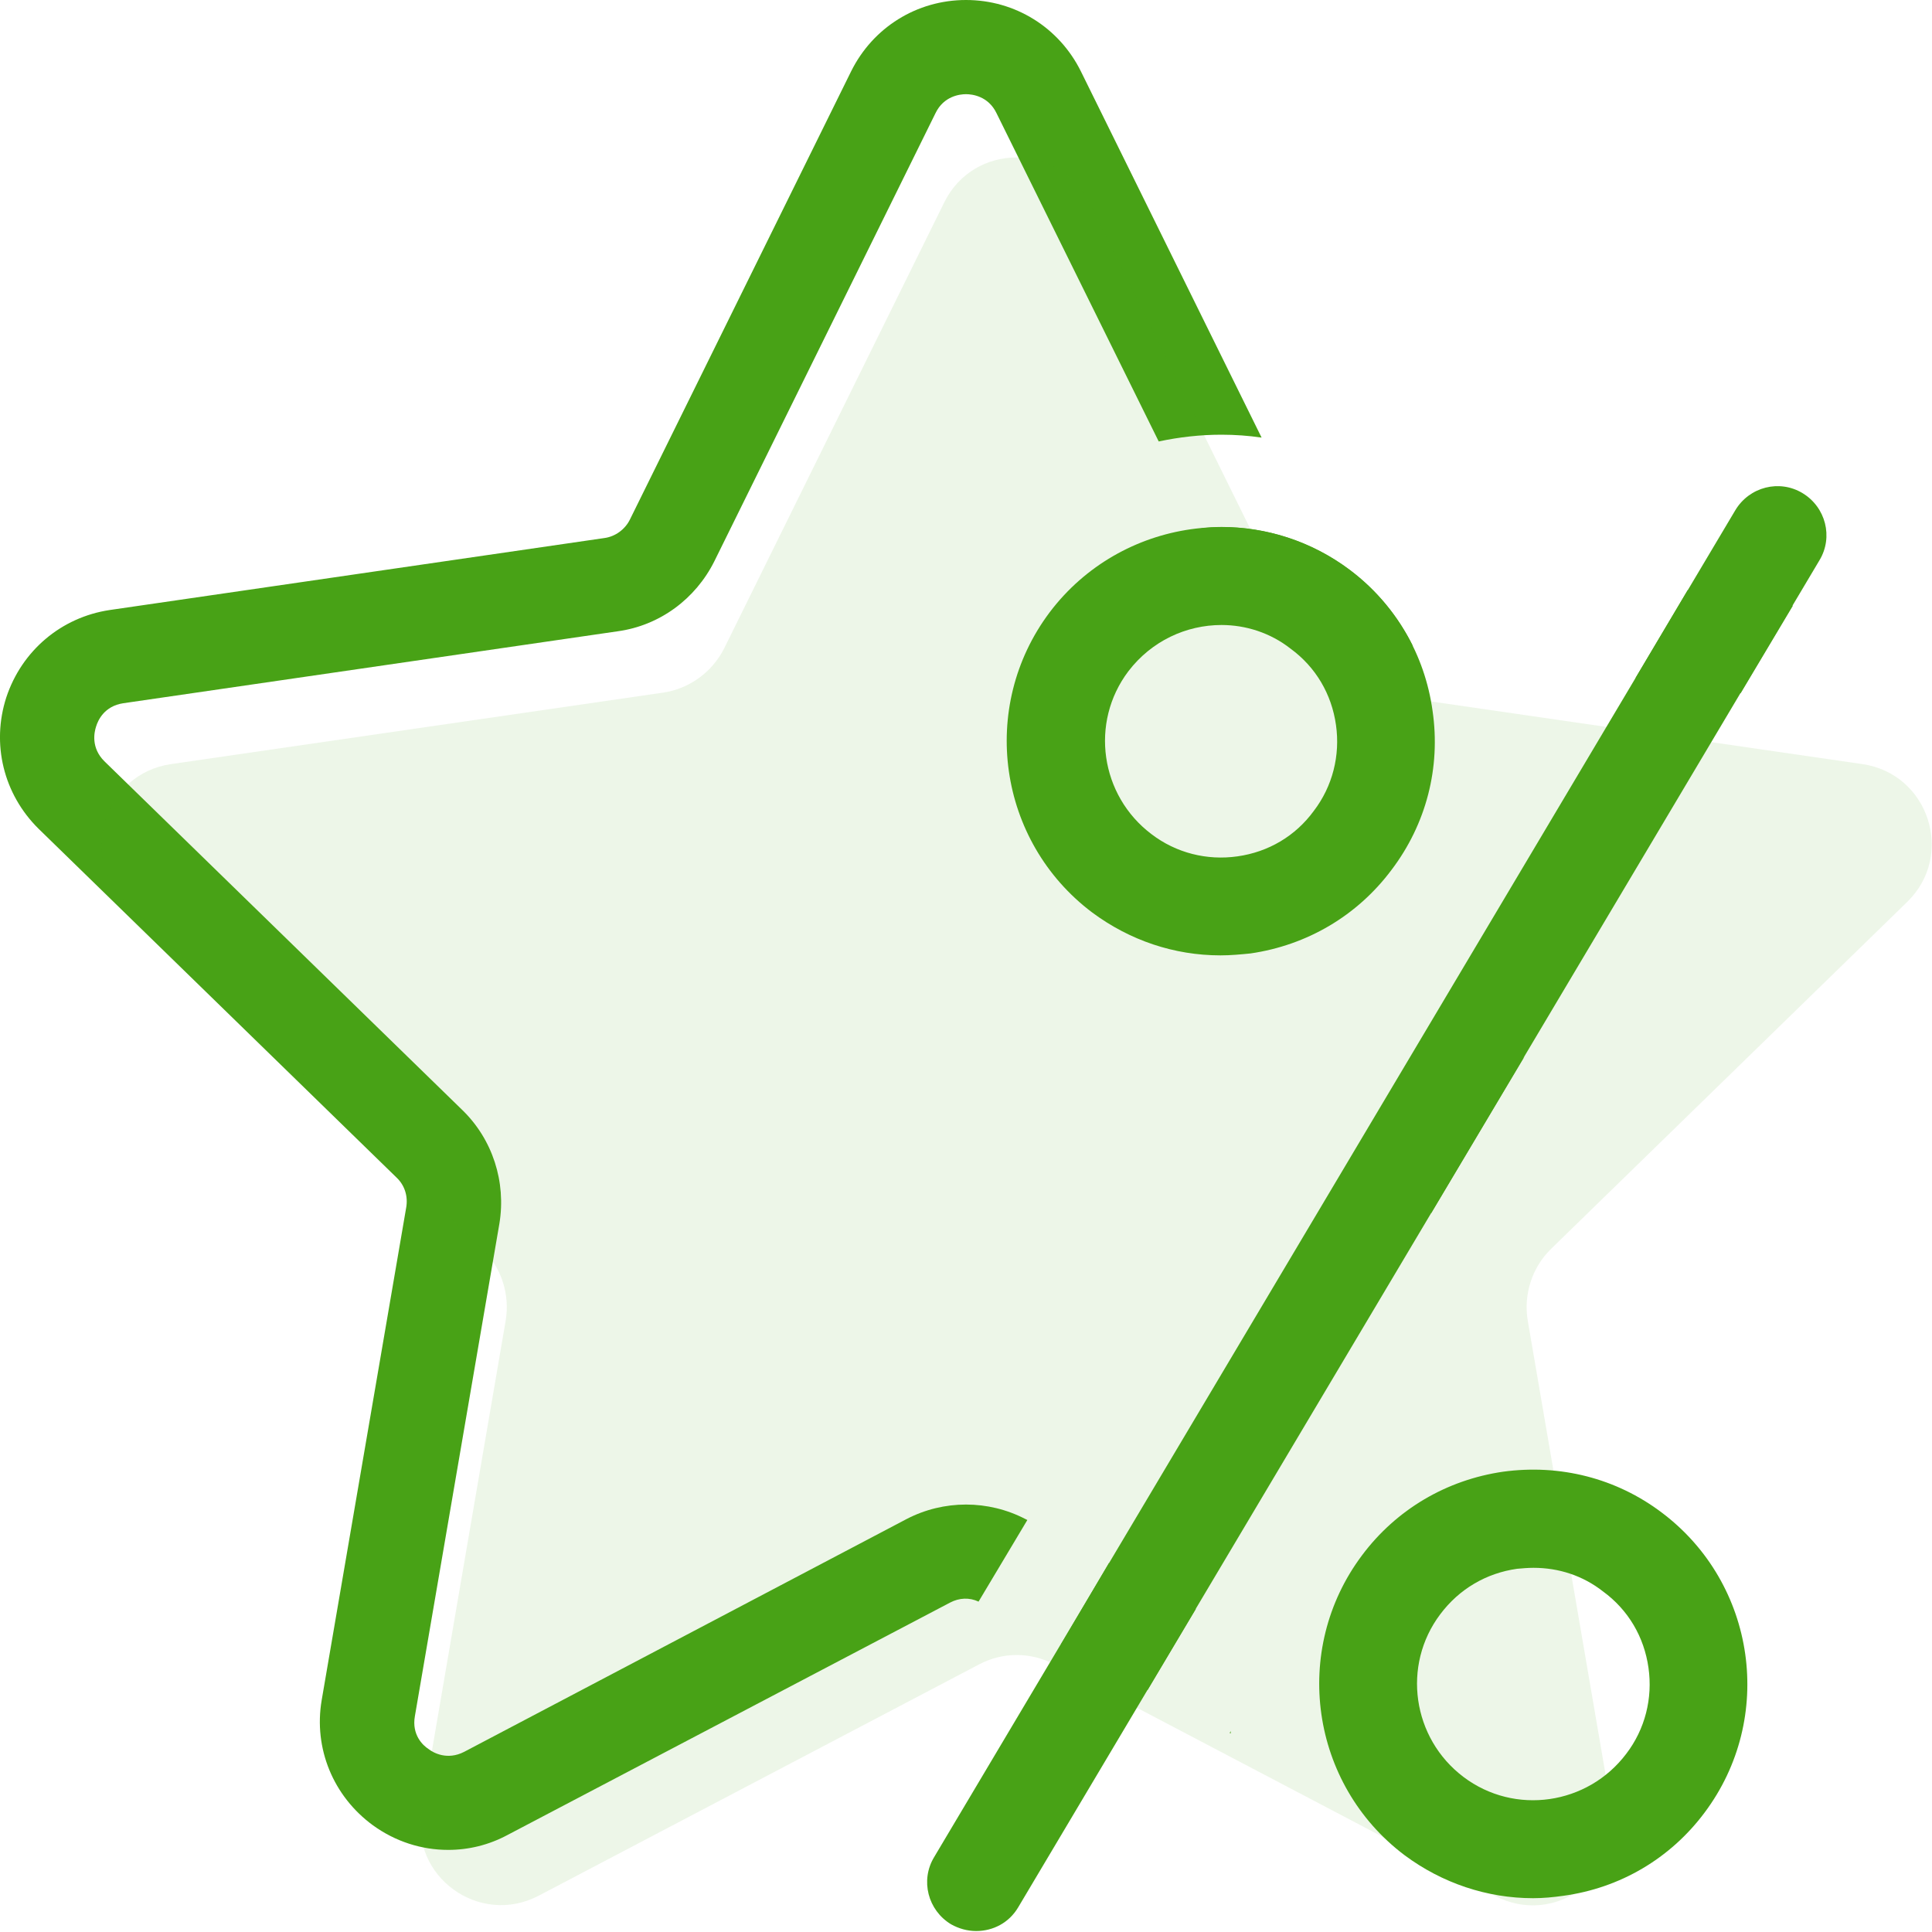
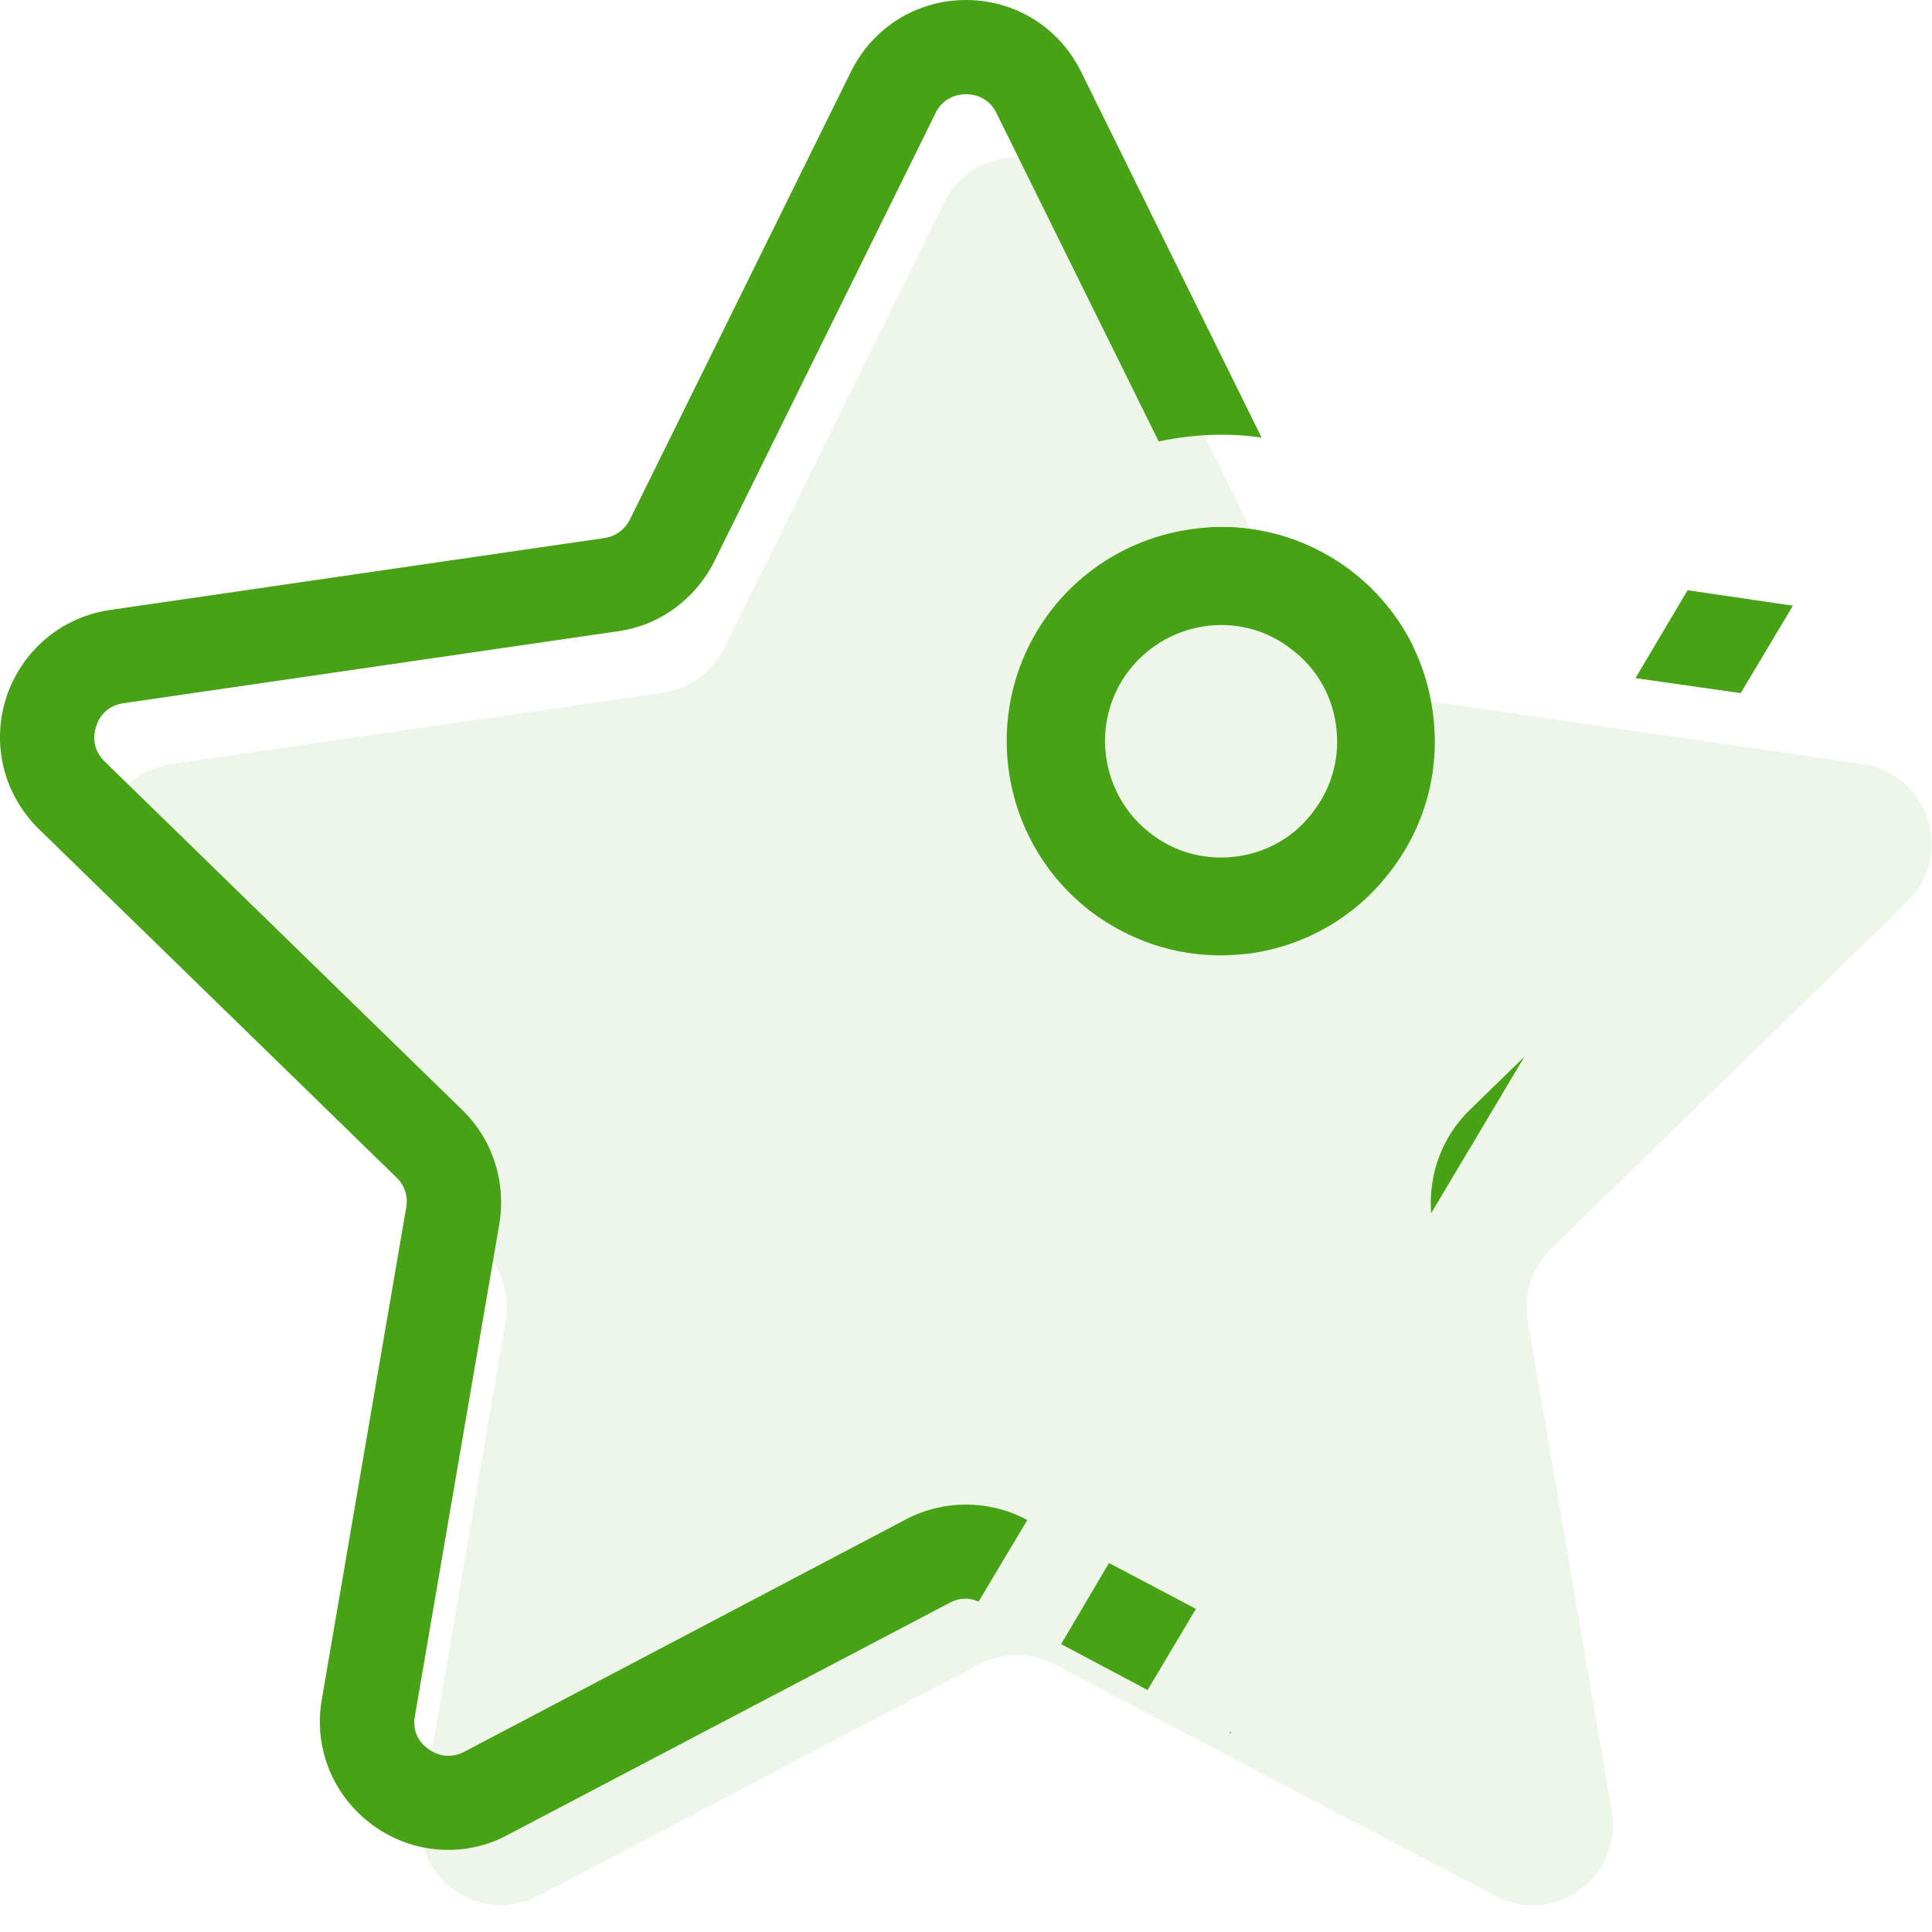
<svg xmlns="http://www.w3.org/2000/svg" version="1.1" id="Layer_1" x="0px" y="0px" viewBox="0 0 40 40" style="enable-background:new 0 0 40 40;" xml:space="preserve">
  <style type="text/css">
	.st0{fill:#48A216;}
	.st1{opacity:0.1;fill:#48A216;enable-background:new    ;}
	.st2{fill:none;}
</style>
  <g>
    <path class="st0" d="M27.95,11.8c-0.8-0.6-1.74-0.89-2.66-0.89c-0.14,0-0.28,0.01-0.42,0.03l0.34,0.68c0.39,0.78,1.13,1.33,2,1.45   l2.04,0.3C28.95,12.77,28.52,12.23,27.95,11.8z M25.46,35.88l0.02,0.01v-0.05L25.46,35.88z M22.96,32.36l-0.99,1.68l1.79,0.95   l1-1.68L22.96,32.36z M22.38,1.48C21.93,0.57,21.02,0,20,0s-1.93,0.57-2.38,1.48l-4.58,9.28c-0.1,0.2-0.3,0.35-0.53,0.38   L2.27,12.63c-1,0.15-1.82,0.84-2.14,1.81c-0.31,0.96-0.06,2,0.67,2.72l7.41,7.22c0.17,0.16,0.24,0.39,0.2,0.62L6.66,35.2   c-0.17,1,0.24,1.99,1.06,2.59c0.47,0.34,1.01,0.51,1.56,0.51c0.42,0,0.84-0.1,1.23-0.31l9.16-4.81c0.19-0.1,0.4-0.11,0.59-0.02   l1.01-1.69l-0.04-0.02c-0.77-0.4-1.69-0.4-2.46,0l-9.16,4.82c-0.35,0.18-0.64,0.02-0.74-0.06c-0.11-0.07-0.35-0.29-0.28-0.68   l1.75-10.2c0.14-0.86-0.14-1.74-0.77-2.35l-7.41-7.22c-0.28-0.28-0.21-0.6-0.17-0.72c0.04-0.13,0.17-0.42,0.56-0.48l10.24-1.49   c0.87-0.12,1.61-0.67,2-1.45l4.58-9.28c0.17-0.35,0.5-0.39,0.63-0.39s0.46,0.04,0.63,0.39l3.36,6.8C24.41,9.05,24.85,9,25.29,9   c0.28,0,0.56,0.02,0.83,0.06L22.38,1.48z M30.43,22.98c-0.58,0.56-0.86,1.35-0.8,2.14l1.93-3.24L30.43,22.98z M34.94,12.22   l-1.08,1.82l2.18,0.31l1.08-1.81L34.94,12.22z M27.95,11.8c-0.8-0.6-1.74-0.89-2.66-0.89c-0.14,0-0.28,0.01-0.42,0.03l0.34,0.68   c0.39,0.78,1.13,1.33,2,1.45l2.04,0.3C28.95,12.77,28.52,12.23,27.95,11.8z M30.43,22.98c-0.58,0.56-0.86,1.35-0.8,2.14l1.93-3.24   L30.43,22.98z" />
  </g>
  <path class="st1" d="M30.95,39.25l-9.12-4.79c-0.49-0.26-1.07-0.26-1.56,0l-9.12,4.79c-1.23,0.64-2.66-0.4-2.42-1.76l1.74-10.15  c0.09-0.54-0.09-1.1-0.48-1.48l-7.38-7.19c-0.99-0.97-0.44-2.65,0.93-2.85l10.19-1.48c0.54-0.08,1.01-0.42,1.26-0.91l4.56-9.24  c0.61-1.24,2.38-1.24,3,0l4.56,9.24c0.24,0.49,0.71,0.84,1.26,0.91l10.19,1.48c1.37,0.2,1.92,1.88,0.93,2.85l-7.38,7.19  c-0.39,0.38-0.57,0.94-0.48,1.48l1.74,10.15C33.61,38.86,32.18,39.9,30.95,39.25z" />
  <g>
    <g>
      <path class="st0" d="M25.27,19.78c-0.96,0-1.88-0.31-2.66-0.89c-1.95-1.47-2.35-4.25-0.88-6.21c1.47-1.95,4.26-2.35,6.21-0.88    c0.95,0.71,1.56,1.75,1.72,2.92c0.17,1.17-0.13,2.34-0.85,3.29l0,0c-0.71,0.95-1.75,1.56-2.92,1.73    C25.69,19.76,25.48,19.78,25.27,19.78z M25.29,12.94c-0.73,0-1.45,0.33-1.93,0.96c-0.8,1.06-0.58,2.57,0.48,3.37    c0.51,0.39,1.15,0.55,1.78,0.46c0.64-0.09,1.2-0.42,1.58-0.94l0,0c0.39-0.51,0.55-1.15,0.46-1.78c-0.09-0.64-0.42-1.2-0.94-1.58    C26.3,13.1,25.79,12.94,25.29,12.94z" />
    </g>
    <g>
-       <path class="st0" d="M31.74,39.3c-0.95,0-1.88-0.31-2.66-0.89c-1.95-1.47-2.35-4.25-0.88-6.21c0.71-0.95,1.75-1.56,2.92-1.73    c1.17-0.16,2.34,0.13,3.29,0.85c1.95,1.47,2.35,4.25,0.88,6.21l0,0c-0.71,0.95-1.75,1.56-2.92,1.72    C32.16,39.28,31.95,39.3,31.74,39.3z M31.75,32.46c-0.11,0-0.23,0.01-0.34,0.02c-0.64,0.09-1.2,0.42-1.59,0.94    c-0.8,1.06-0.58,2.57,0.48,3.37c1.06,0.8,2.57,0.58,3.37-0.48c0.39-0.51,0.55-1.15,0.46-1.78c-0.09-0.64-0.42-1.2-0.94-1.58    C32.77,32.62,32.27,32.46,31.75,32.46z M34.48,36.92L34.48,36.92L34.48,36.92z" />
-     </g>
+       </g>
    <g>
-       <path class="st0" d="M20.21,39.98c-0.18,0-0.36-0.05-0.52-0.14c-0.48-0.29-0.64-0.91-0.35-1.39l16.59-27.89    c0.29-0.48,0.91-0.64,1.39-0.35c0.48,0.29,0.64,0.91,0.35,1.39L21.08,39.49C20.89,39.81,20.56,39.98,20.21,39.98z" />
-     </g>
+       </g>
  </g>
  <g>
    <path class="st2" d="M31.52,14.23l-4.23,7.12" />
  </g>
</svg>